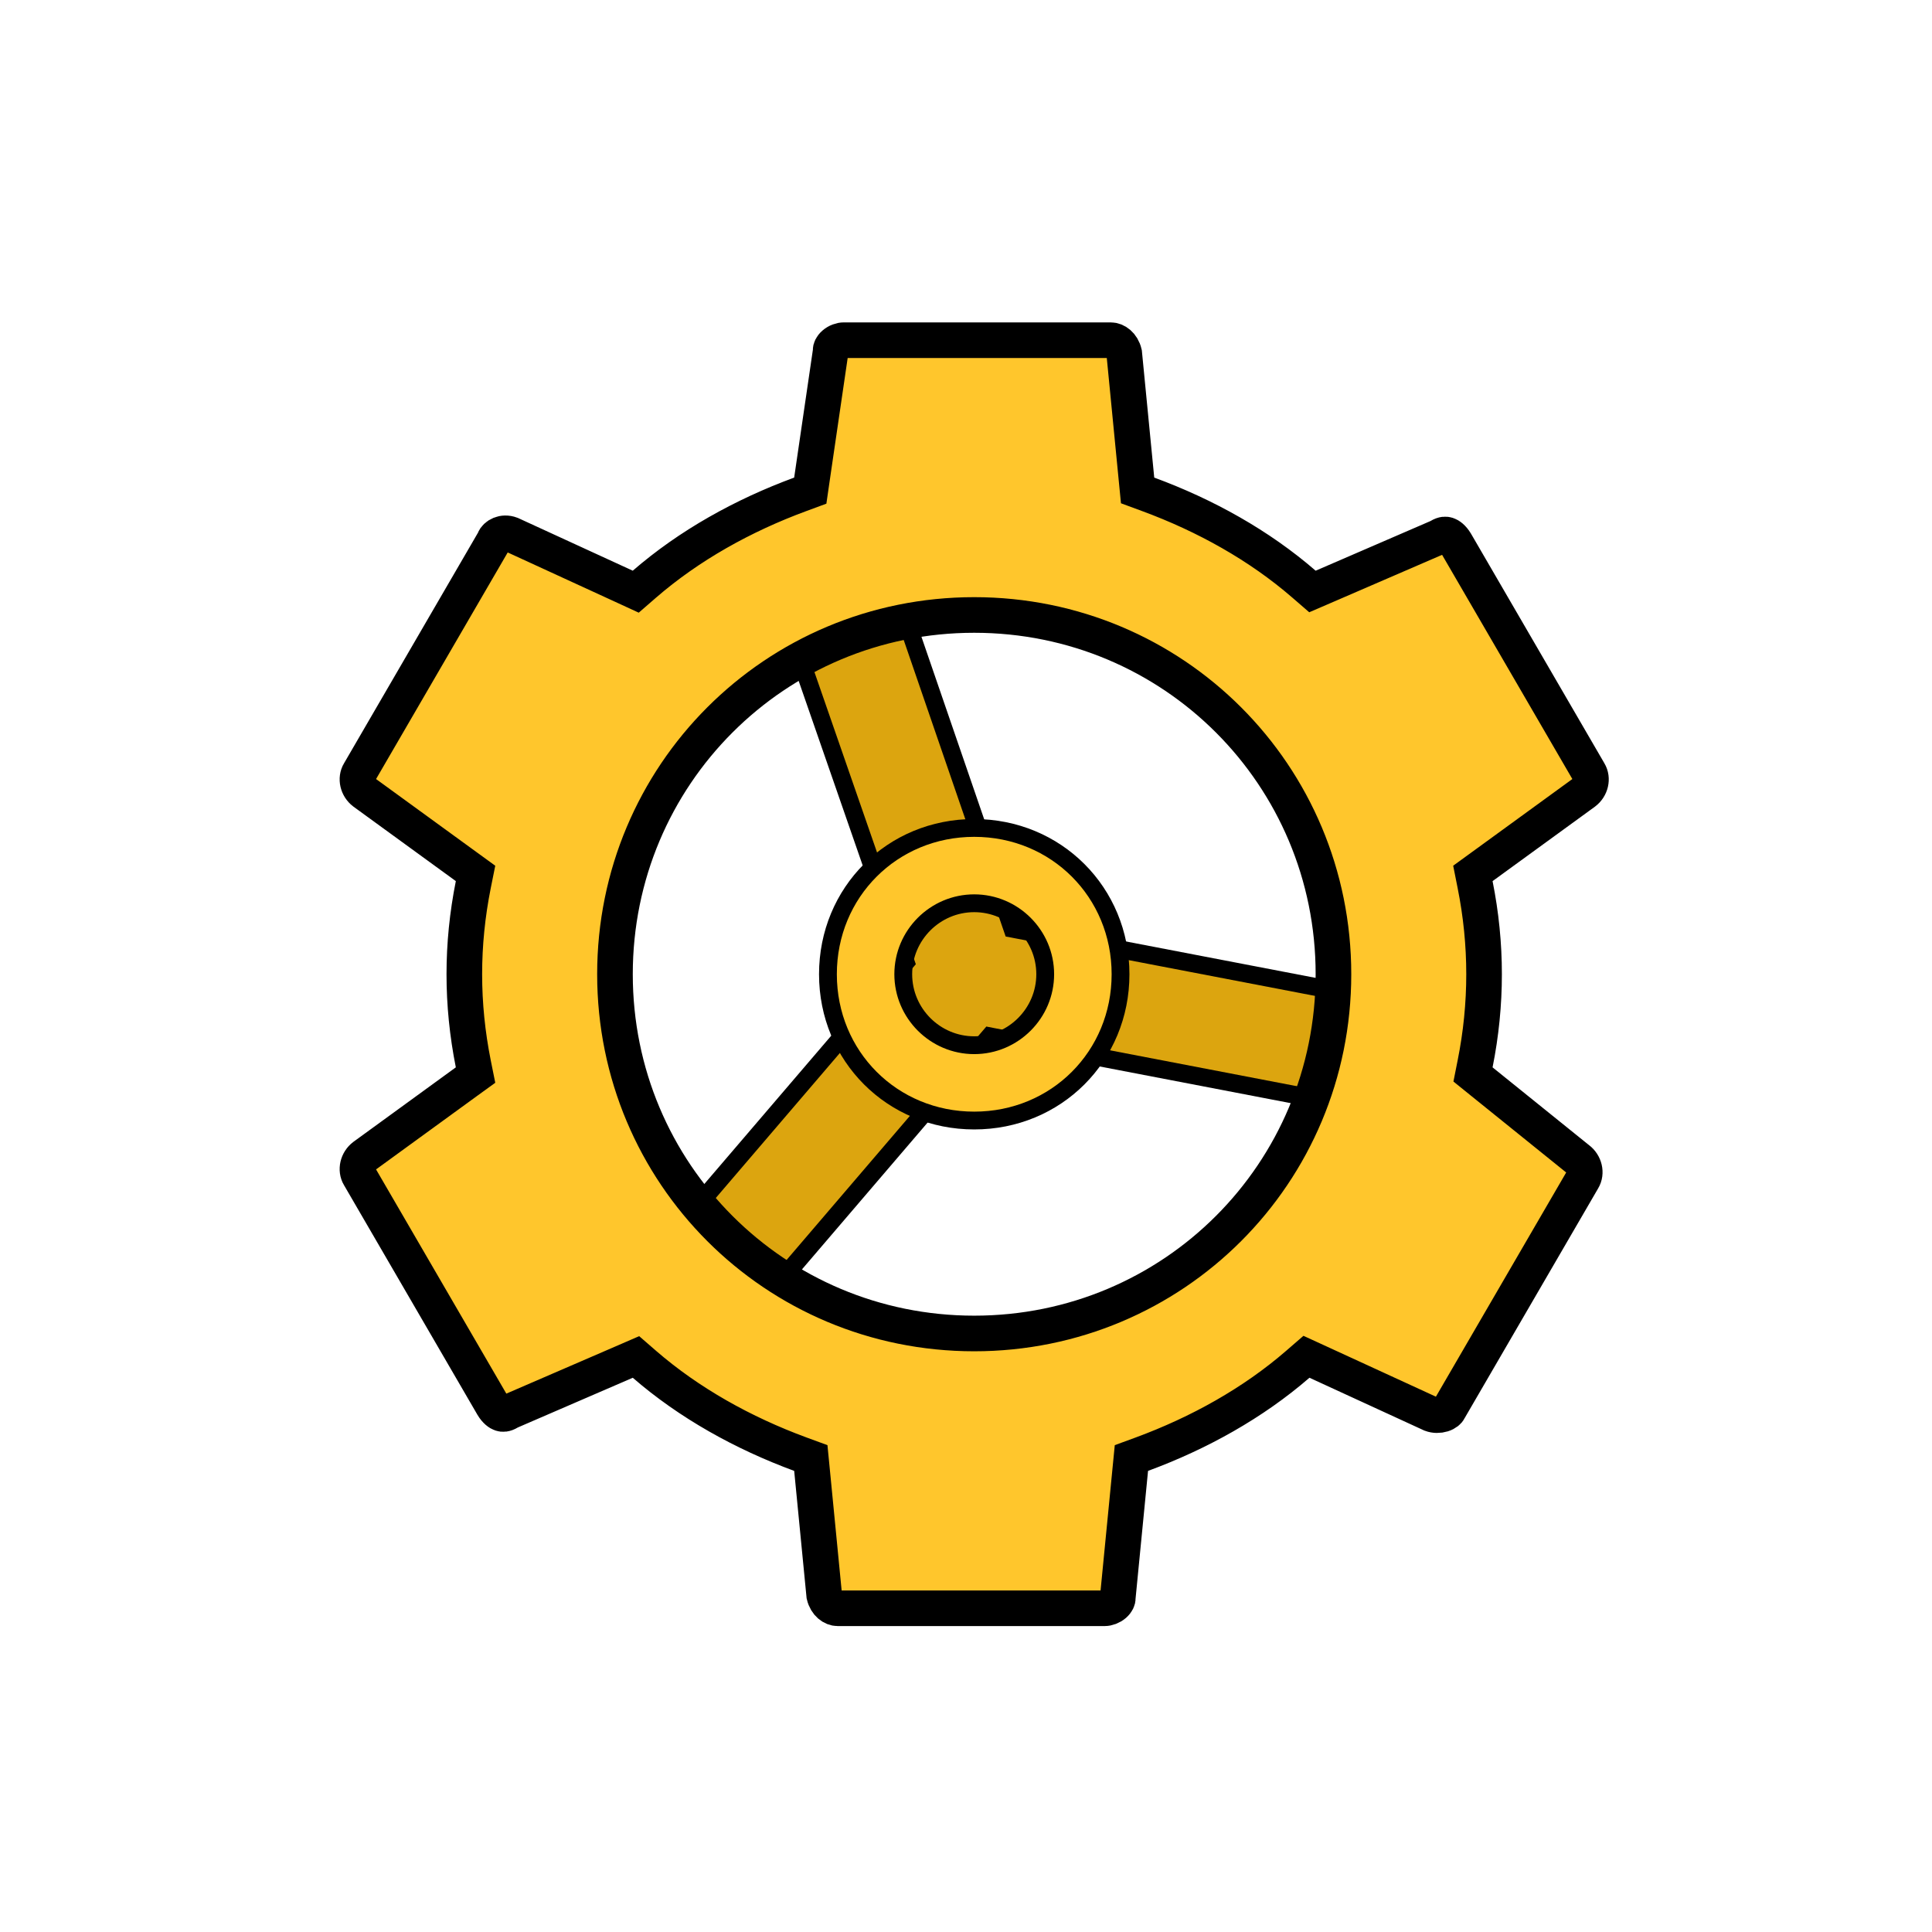
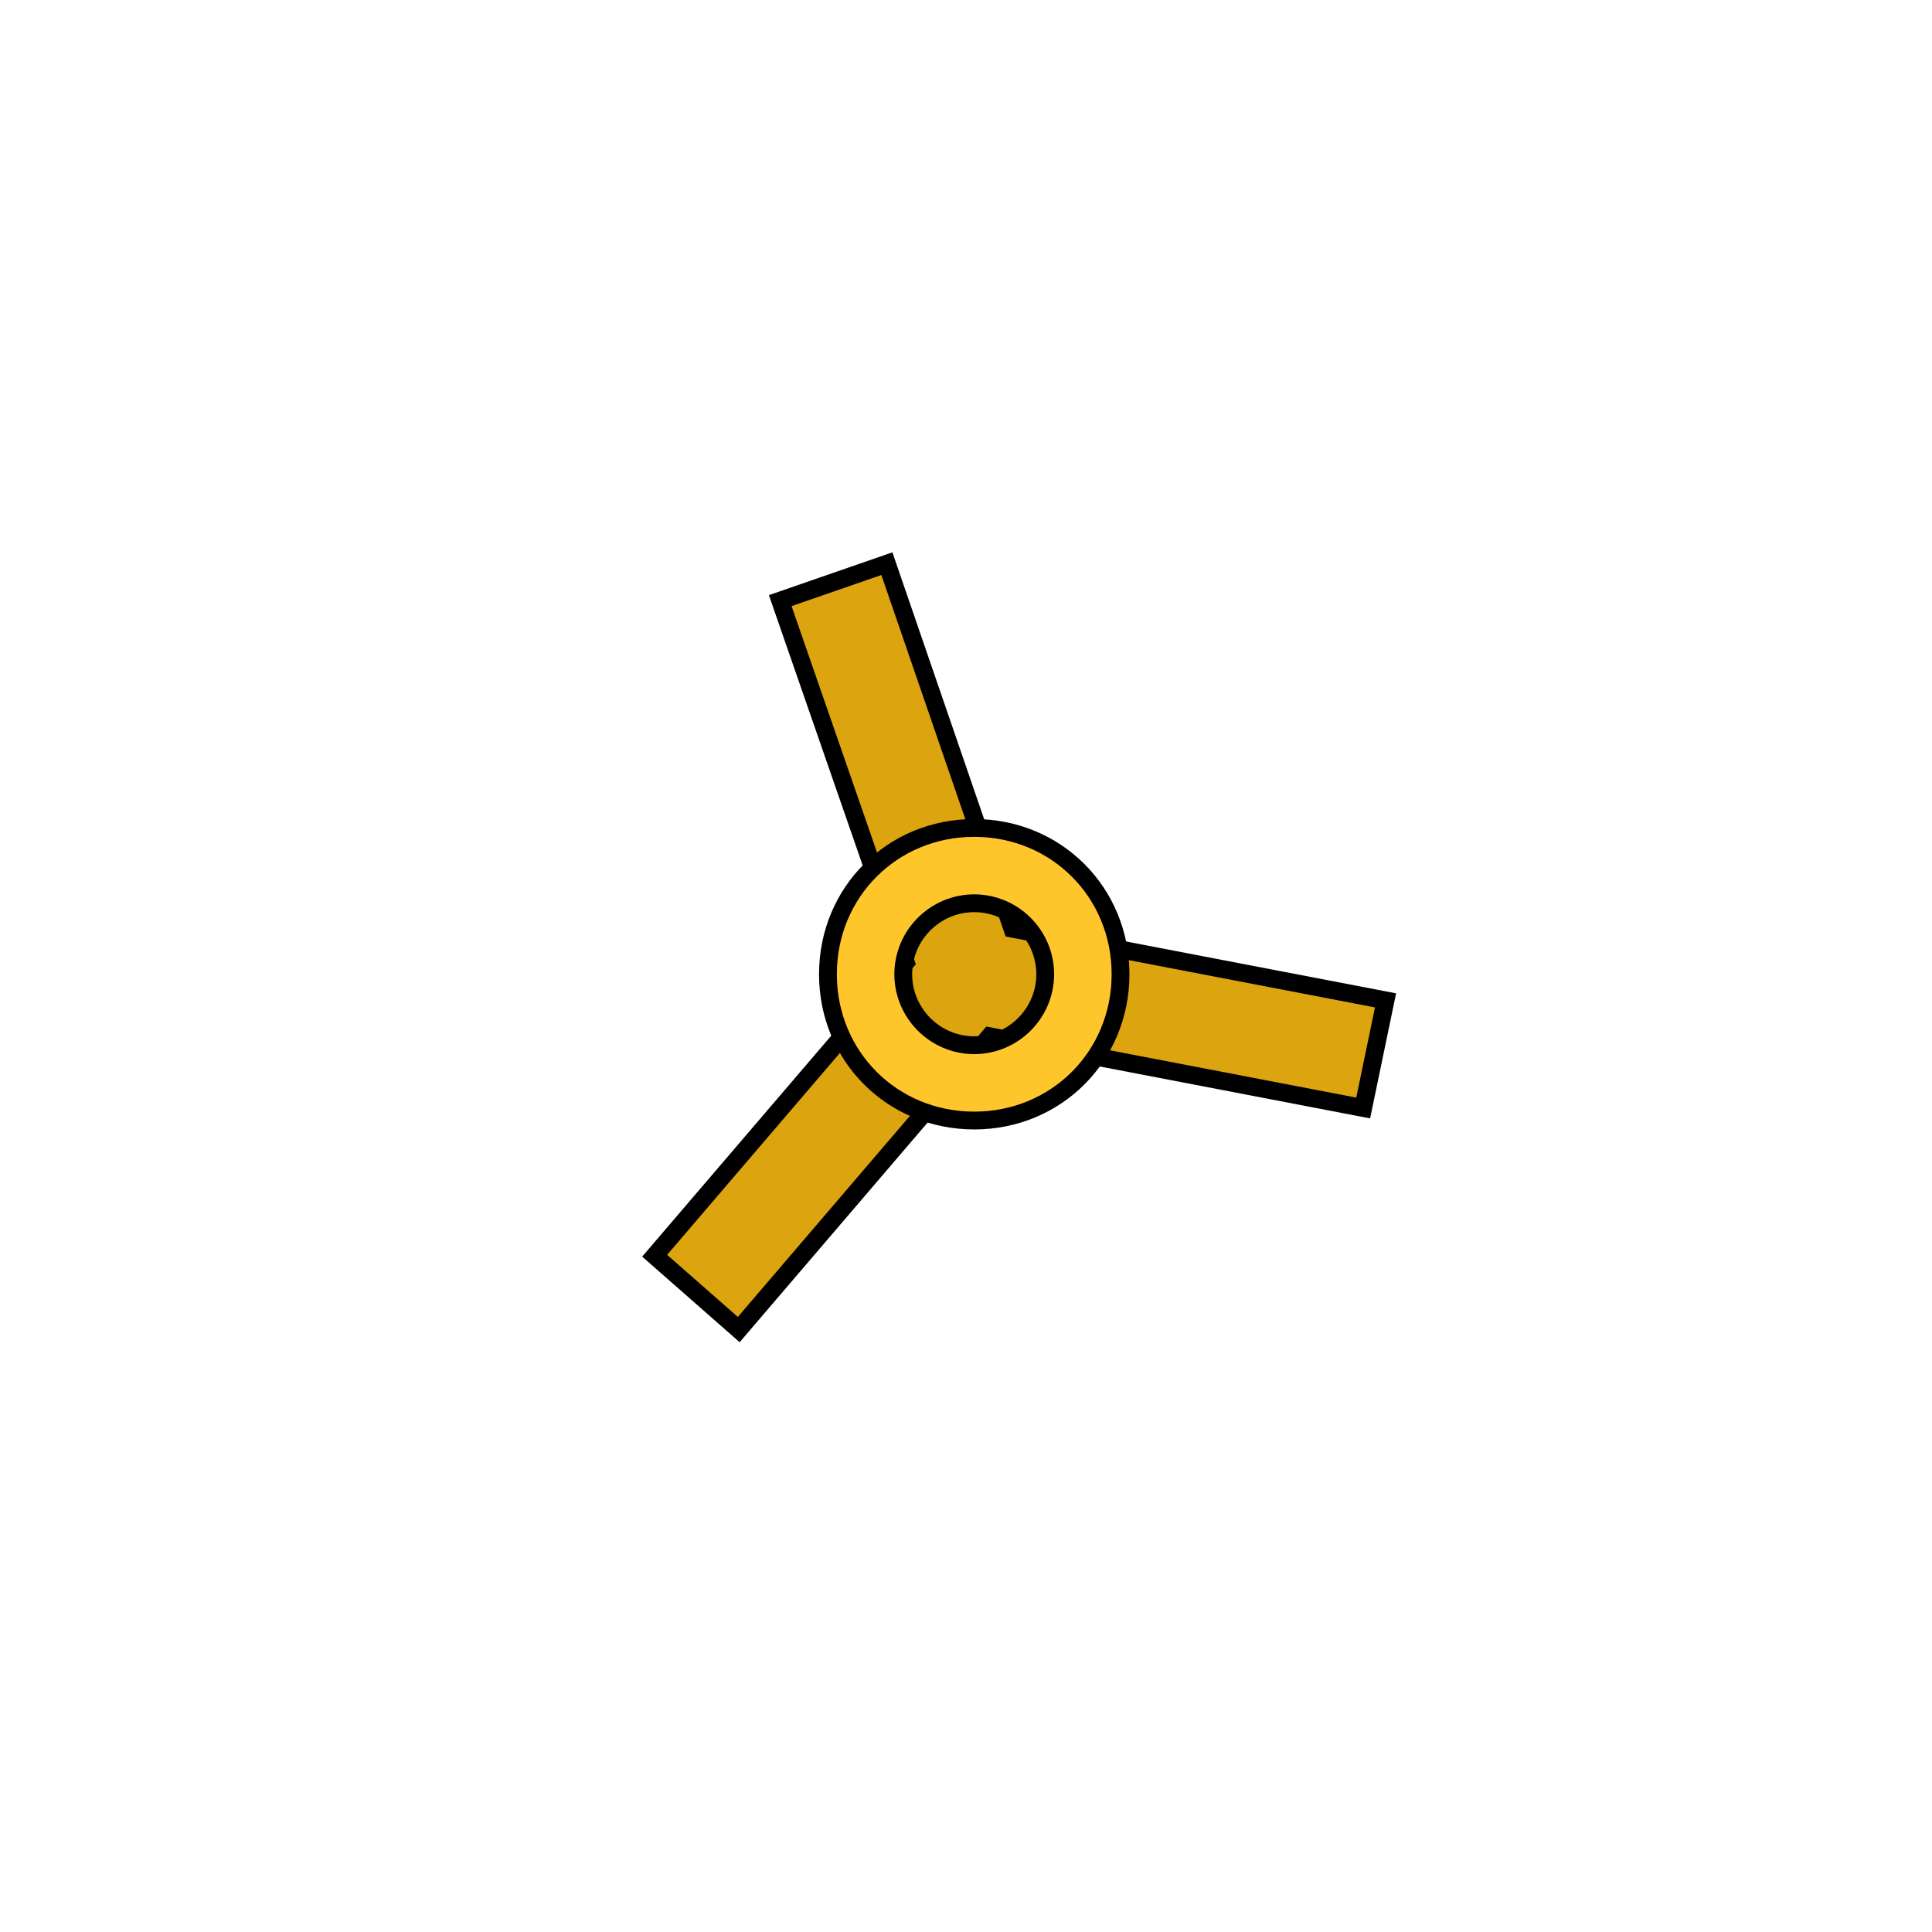
<svg xmlns="http://www.w3.org/2000/svg" width="78" height="78" viewBox="0 0 78 78" fill="none">
  <mask id="mask0_468_377944" style="mask-type:alpha" maskUnits="userSpaceOnUse" x="0" y="0" width="78" height="78">
-     <path d="M0.328 2.623C0.328 1.355 1.355 0.328 2.623 0.328H77.672V77.672H2.623C1.355 77.672 0.328 76.644 0.328 75.377V2.623Z" fill="white" stroke="#E5E2F2" stroke-width="0.656" />
-   </mask>
+     </mask>
  <g mask="url(#mask0_468_377944)">
</g>
  <path d="M40.805 37.298L40.873 37.495L41.077 37.534L55.938 40.388L55.035 44.733L40.163 41.877L39.958 41.837L39.822 41.996L29.825 53.678L26.43 50.697L36.433 39.009L36.567 38.852L36.499 38.657L31.5 24.249L35.806 22.757L40.805 37.298Z" fill="#DCA50F" stroke="black" stroke-width="0.719" />
  <path d="M33.426 39.332C33.426 36.022 36.022 33.426 39.332 33.426C42.643 33.426 45.239 36.022 45.239 39.332C45.239 42.643 42.643 45.239 39.332 45.239C36.022 45.239 33.426 42.643 33.426 39.332ZM36.467 39.332C36.467 40.909 37.755 42.198 39.332 42.198C40.909 42.198 42.198 40.909 42.198 39.332C42.198 37.755 40.909 36.467 39.332 36.467C37.755 36.467 36.467 37.755 36.467 39.332Z" fill="#FFC62C" stroke="black" stroke-width="0.719" />
-   <path d="M59.554 42.951L59.469 43.378L59.808 43.652L63.693 46.785L63.703 46.792L63.713 46.8C63.974 46.996 64.057 47.354 63.904 47.609L63.904 47.609L63.899 47.618L58.51 56.892L58.499 56.911L58.489 56.931C58.47 56.969 58.4 57.05 58.242 57.1C58.094 57.146 57.927 57.145 57.783 57.092L53.166 54.97L52.745 54.777L52.395 55.08C50.591 56.644 48.414 57.856 46.101 58.709L45.678 58.864L45.634 59.313L45.132 64.451L45.129 64.486V64.521C45.129 64.585 45.097 64.68 44.986 64.777C44.872 64.875 44.723 64.93 44.595 64.93H33.818C33.613 64.93 33.358 64.758 33.276 64.41L32.779 59.313L32.735 58.864L32.312 58.709C29.998 57.856 27.821 56.644 26.017 55.08L25.676 54.784L25.261 54.964L20.624 56.969L20.581 56.988L20.54 57.012C20.39 57.102 20.294 57.094 20.229 57.072C20.147 57.045 20.021 56.962 19.899 56.761L14.514 47.493L14.514 47.493L14.508 47.484C14.356 47.23 14.437 46.874 14.696 46.677L18.826 43.673L19.199 43.403L19.108 42.951C18.867 41.743 18.746 40.537 18.746 39.332C18.746 38.127 18.867 36.922 19.108 35.714L19.199 35.262L18.826 34.991L14.696 31.987C14.437 31.791 14.356 31.435 14.508 31.181L14.508 31.181L14.514 31.172L19.902 21.898L19.929 21.853L19.948 21.804C20.025 21.613 20.309 21.453 20.629 21.573L25.246 23.694L25.667 23.888L26.017 23.584C27.821 22.021 29.998 20.808 32.312 19.956L32.713 19.808L32.774 19.386L33.526 14.248L33.534 14.196V14.143C33.534 14.08 33.566 13.985 33.677 13.888C33.791 13.789 33.94 13.735 34.068 13.735H44.845C45.05 13.735 45.305 13.906 45.387 14.254L45.884 19.351L45.928 19.8L46.351 19.956C48.665 20.808 50.842 22.021 52.645 23.584L52.987 23.88L53.402 23.701L58.038 21.696L58.082 21.677L58.123 21.652C58.273 21.562 58.369 21.571 58.434 21.593C58.516 21.62 58.642 21.703 58.764 21.903L64.149 31.172L64.149 31.172L64.154 31.181C64.307 31.435 64.226 31.791 63.967 31.987L59.837 34.991L59.464 35.262L59.554 35.714C59.796 36.922 59.916 38.127 59.916 39.332C59.916 40.537 59.796 41.743 59.554 42.951ZM24.828 39.332C24.828 47.374 31.29 53.836 39.331 53.836C47.373 53.836 53.835 47.374 53.835 39.332C53.835 31.291 47.373 24.828 39.331 24.828C31.29 24.828 24.828 31.291 24.828 39.332Z" fill="#FFC62C" stroke="black" stroke-width="1.438" />
</svg>